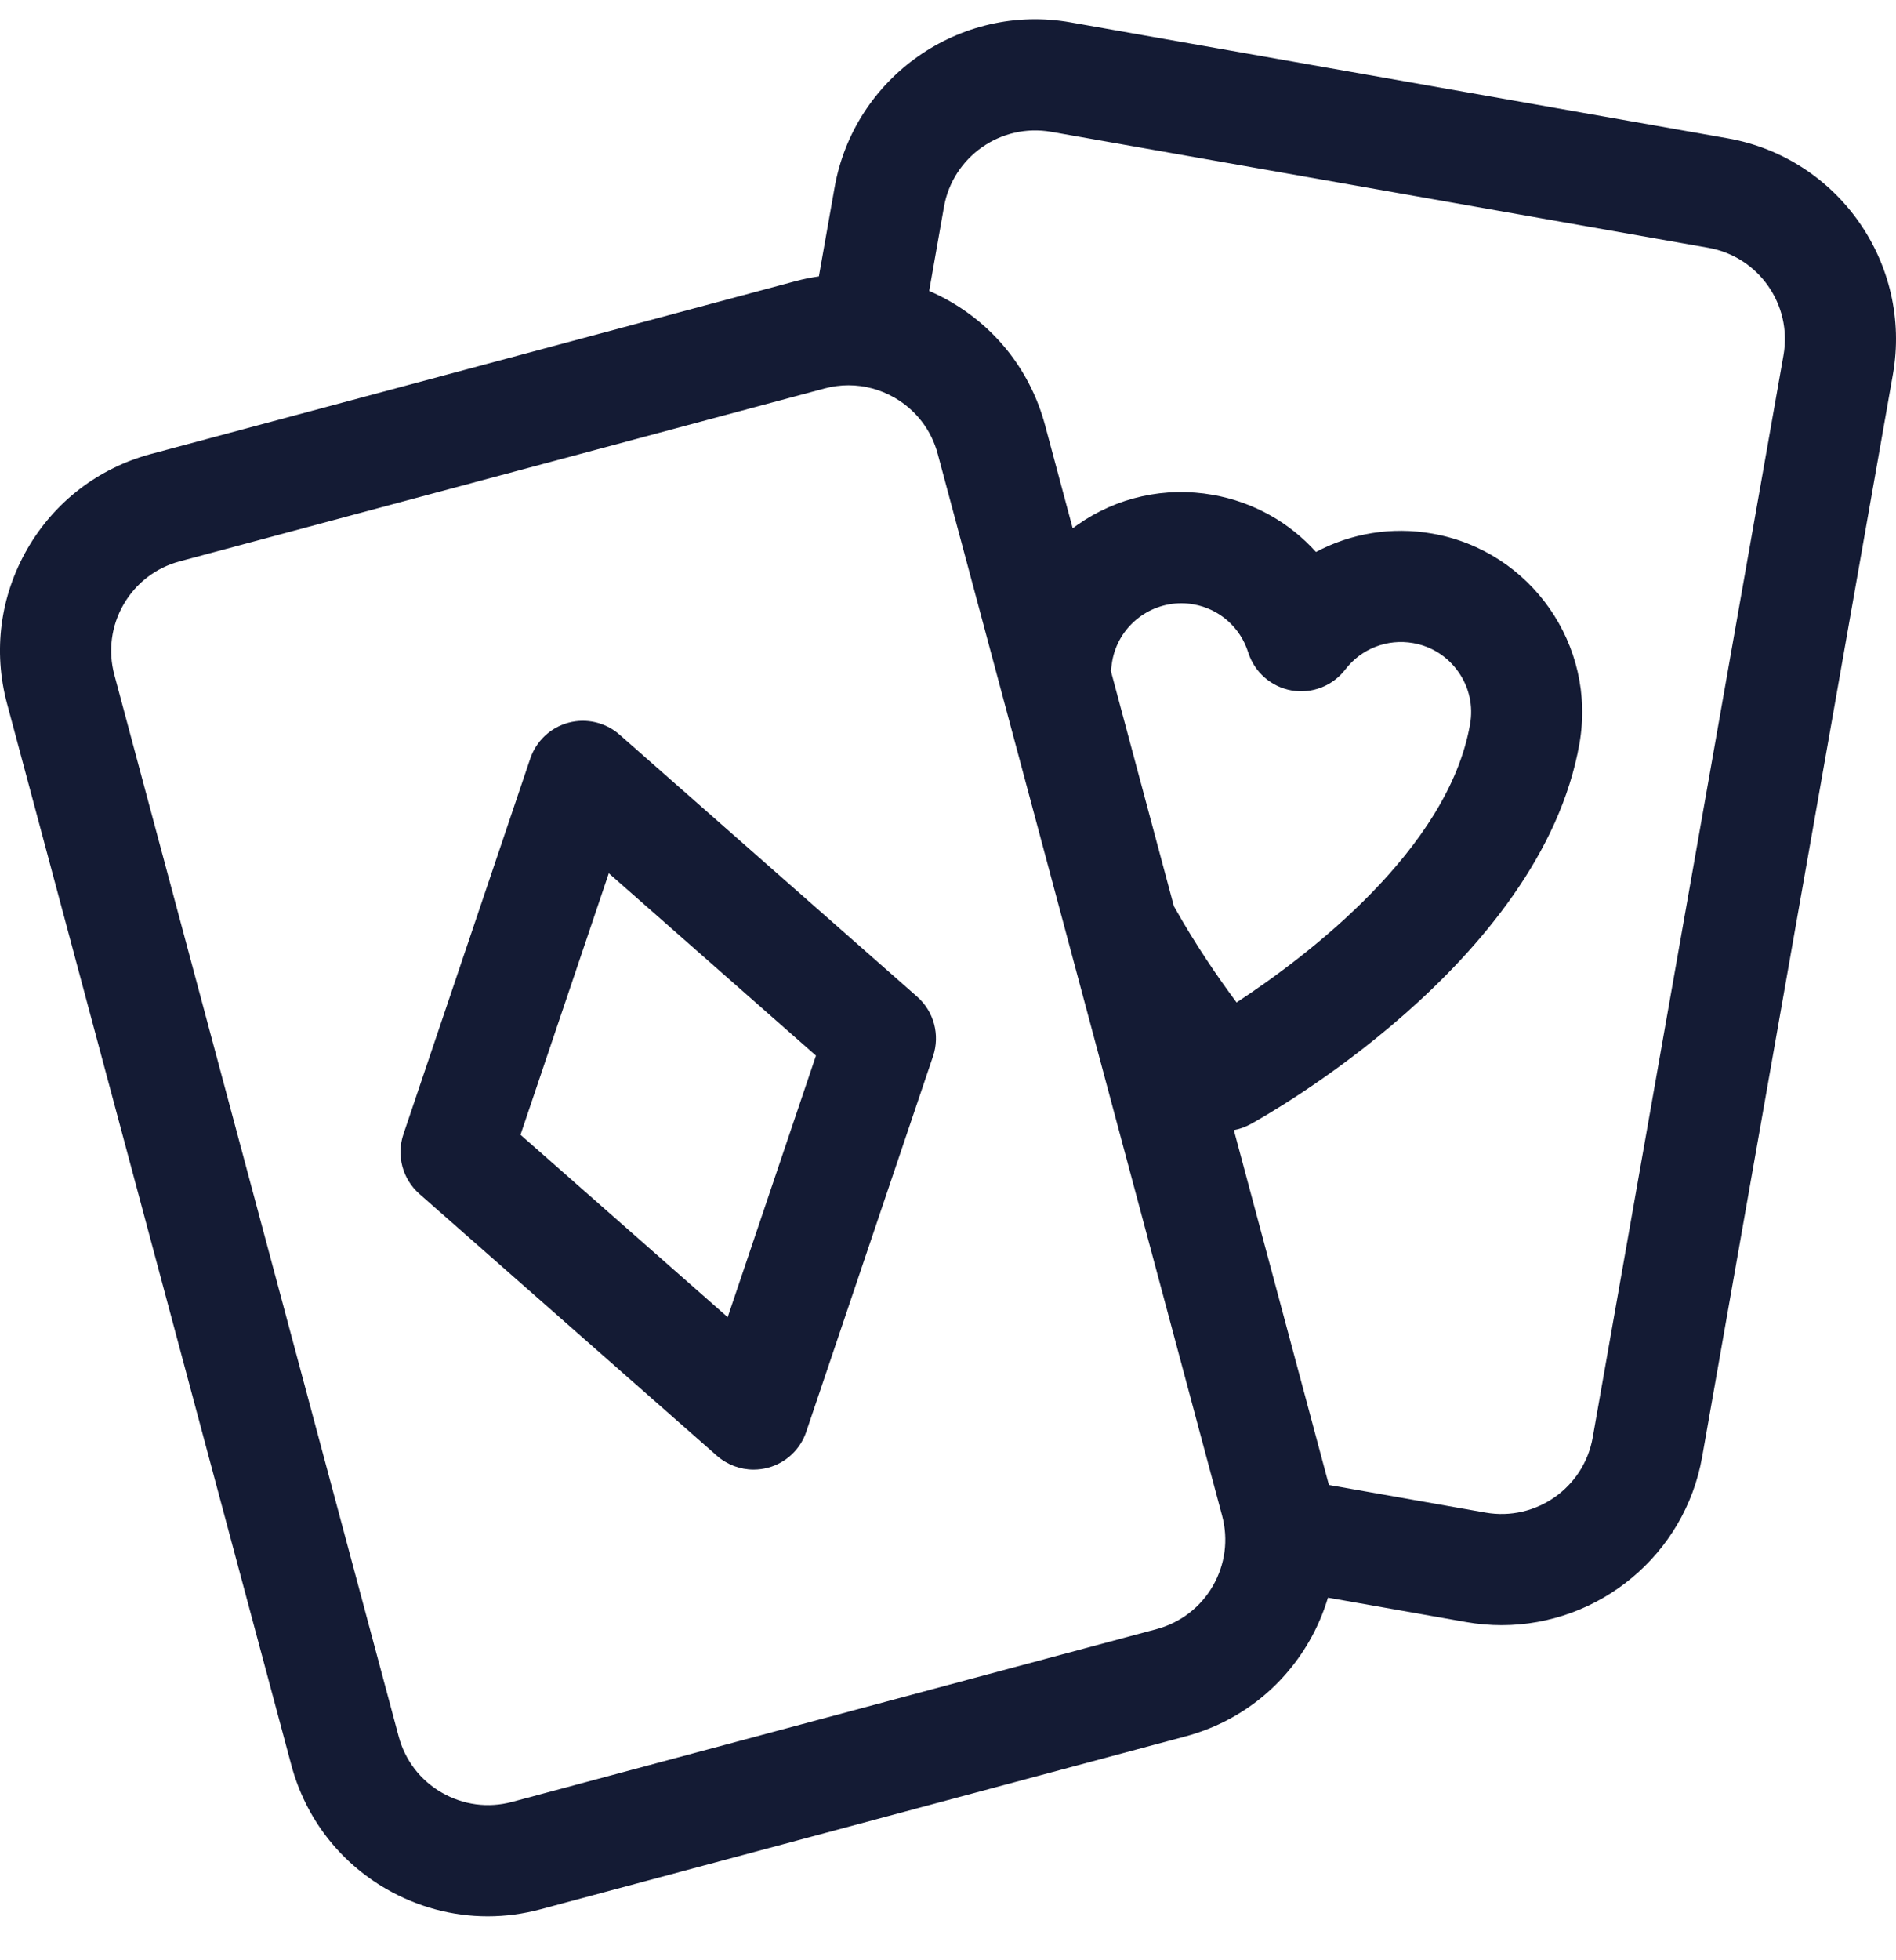
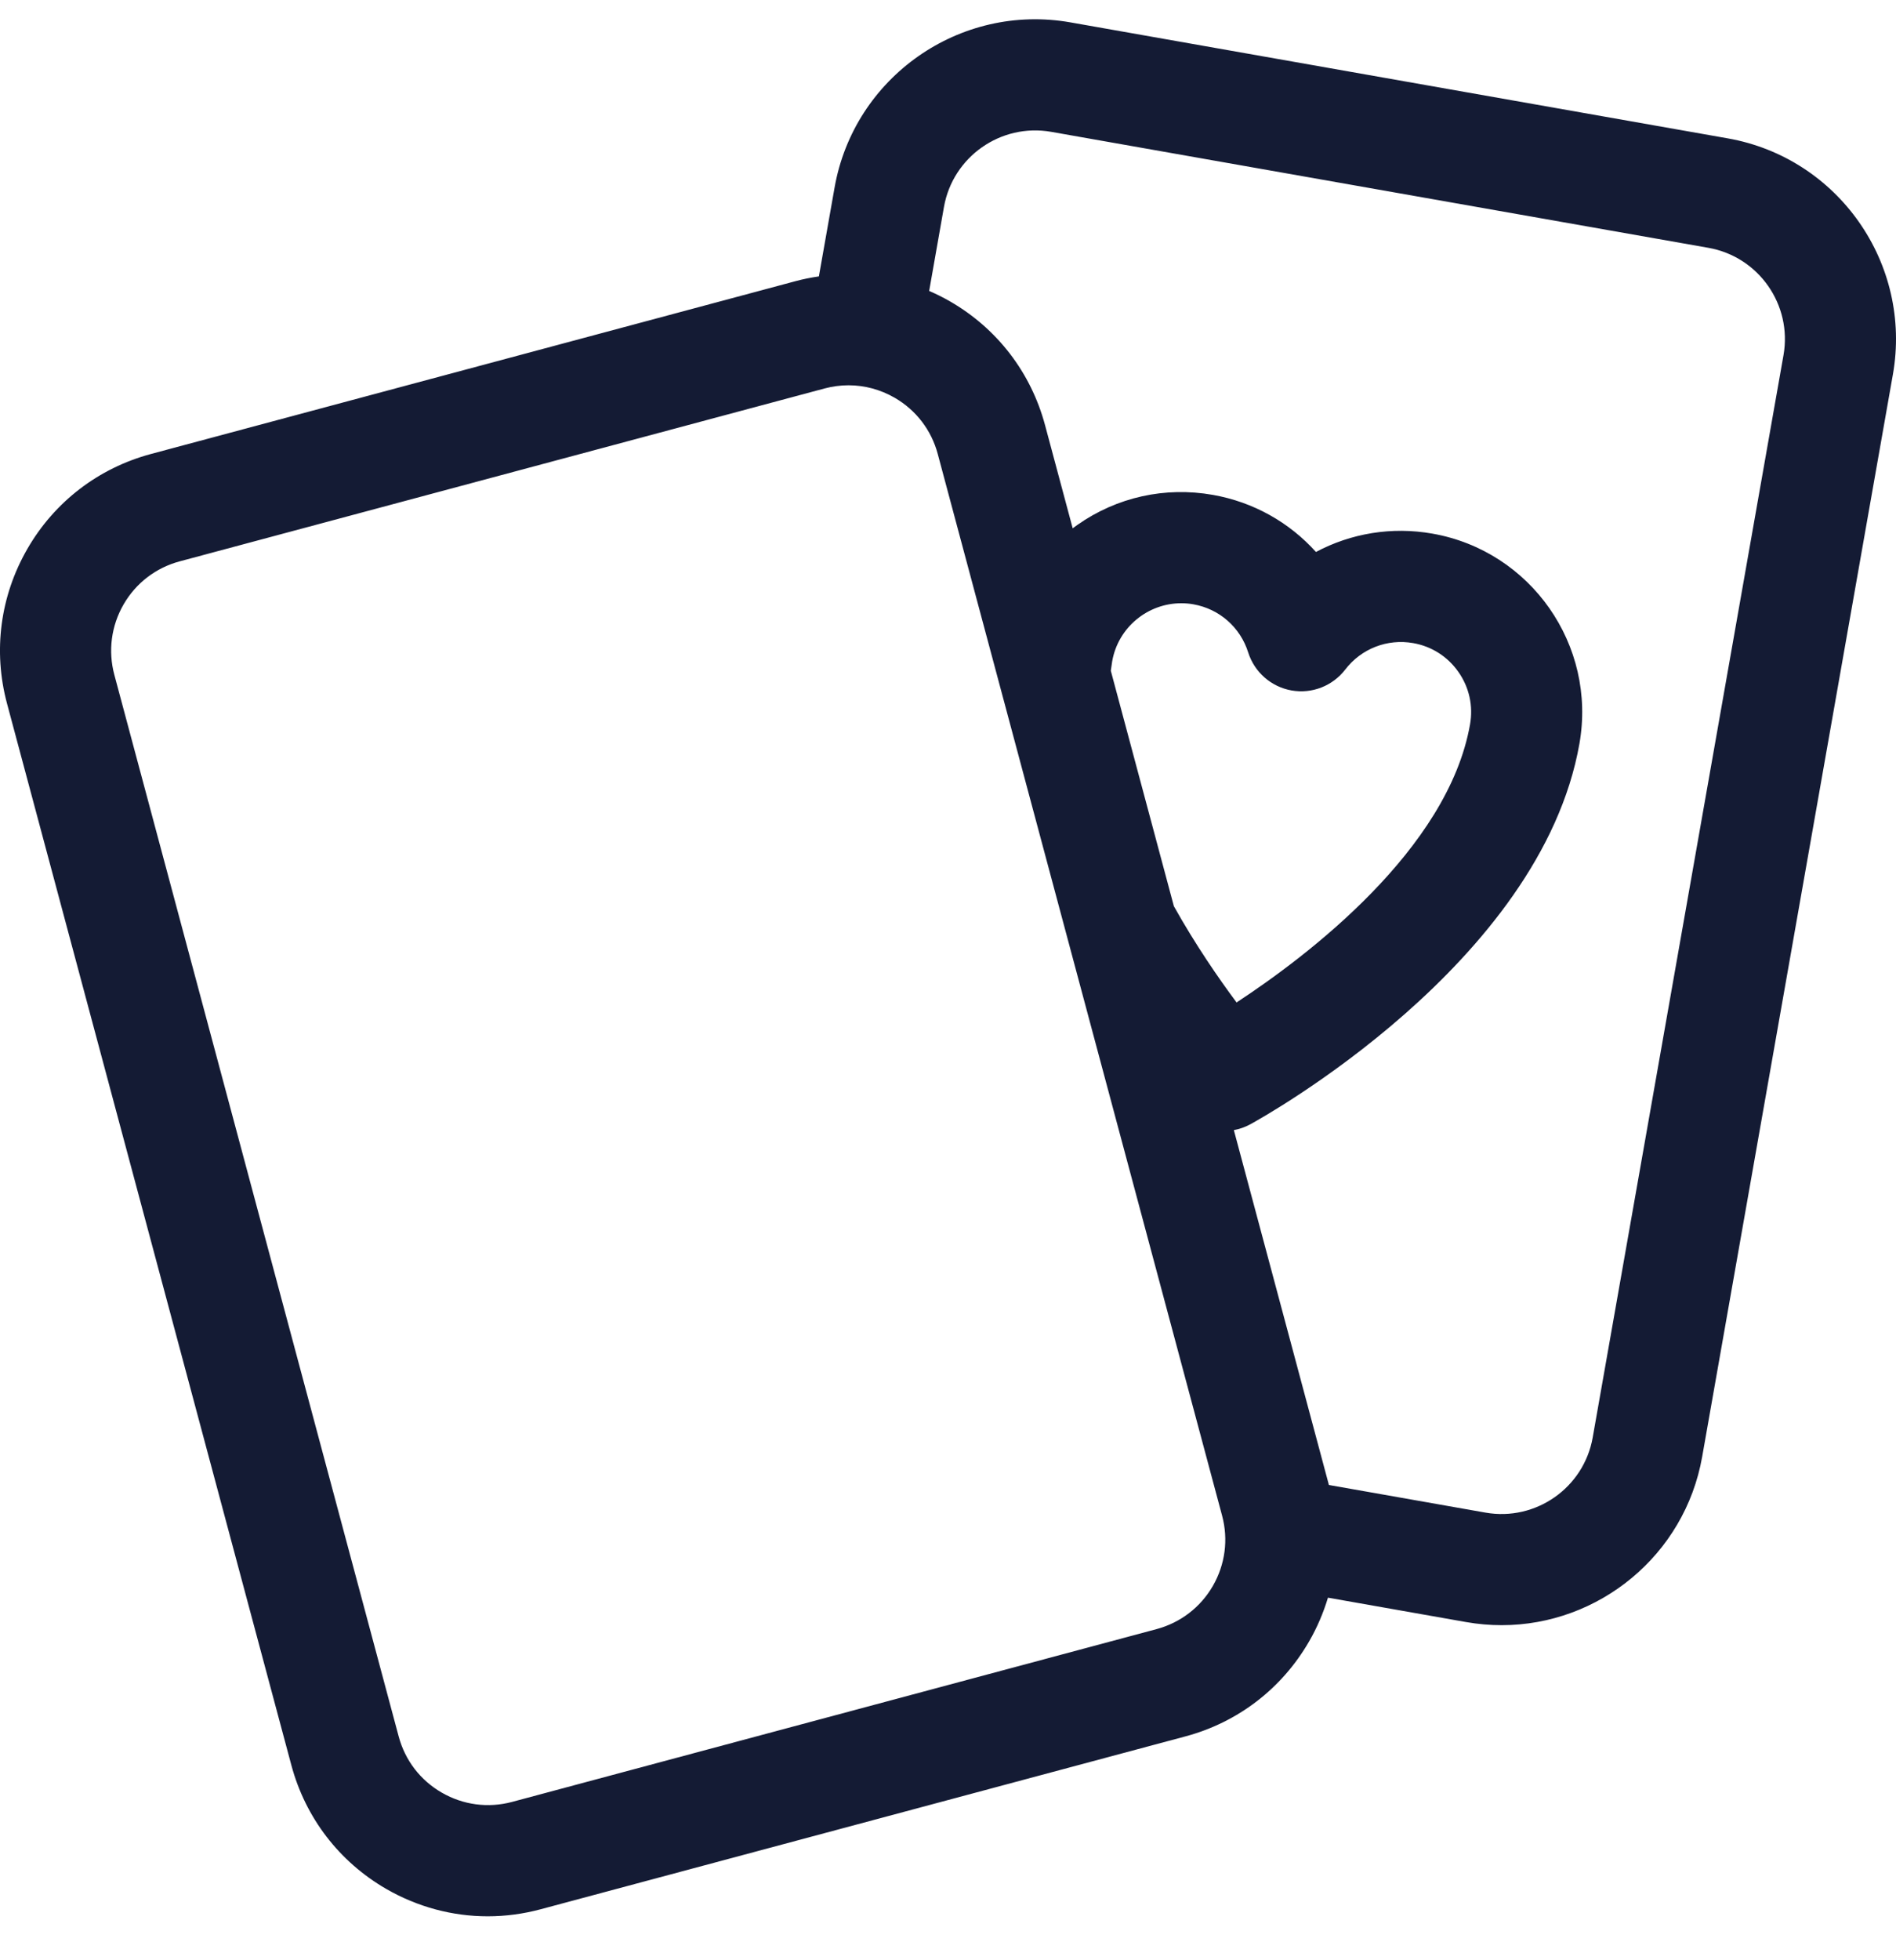
<svg xmlns="http://www.w3.org/2000/svg" width="30" height="31" viewBox="0 0 30 31" fill="none">
  <path d="M27.337 2.188L16.938 0.354C15.188 0.045 13.513 1.218 13.205 2.968L12.957 4.371C12.834 4.389 12.711 4.413 12.589 4.446L2.39 7.179C1.558 7.402 0.863 7.935 0.433 8.68C0.003 9.426 -0.112 10.294 0.111 11.126L4.61 27.915C4.833 28.746 5.366 29.441 6.111 29.872C6.608 30.158 7.159 30.305 7.717 30.305C7.997 30.305 8.279 30.268 8.557 30.193L18.756 27.46C19.587 27.238 20.282 26.704 20.713 25.959C20.841 25.738 20.94 25.505 21.012 25.266L23.199 25.652C23.388 25.685 23.575 25.701 23.761 25.701C25.294 25.701 26.657 24.599 26.933 23.038L29.951 5.921C30.259 4.171 29.087 2.496 27.337 2.188ZM19.337 23.969C19.438 24.347 19.386 24.741 19.191 25.08C18.995 25.419 18.679 25.661 18.301 25.763L8.102 28.496C7.724 28.597 7.329 28.545 6.99 28.349C6.651 28.154 6.409 27.838 6.308 27.46L1.809 10.671C1.708 10.293 1.76 9.898 1.955 9.559C2.151 9.22 2.467 8.978 2.845 8.877L13.044 6.144C13.171 6.11 13.299 6.093 13.426 6.093C13.68 6.093 13.93 6.16 14.156 6.29C14.495 6.486 14.737 6.802 14.838 7.18L19.337 23.969ZM17.576 10.607C17.583 10.557 17.59 10.507 17.598 10.457C17.693 9.919 18.163 9.54 18.691 9.54C18.755 9.54 18.82 9.545 18.884 9.557C19.293 9.629 19.625 9.92 19.75 10.318C19.849 10.63 20.113 10.862 20.436 10.919C20.759 10.976 21.086 10.848 21.286 10.588C21.539 10.258 21.951 10.098 22.36 10.17C22.652 10.221 22.906 10.383 23.076 10.626C23.247 10.869 23.312 11.164 23.26 11.456C22.911 13.438 20.677 15.125 19.566 15.853C19.288 15.48 18.92 14.949 18.574 14.331L17.576 10.607ZM28.22 5.616L25.201 22.733C25.061 23.528 24.3 24.061 23.505 23.921L21.027 23.484L19.523 17.872C19.612 17.856 19.7 17.825 19.783 17.78C19.97 17.678 24.378 15.239 24.991 11.761C25.266 10.204 24.223 8.713 22.665 8.439C22.022 8.325 21.376 8.434 20.822 8.729C20.402 8.262 19.833 7.939 19.19 7.826C18.435 7.693 17.674 7.861 17.047 8.301C17.022 8.318 16.997 8.337 16.973 8.355L16.536 6.725C16.313 5.893 15.78 5.198 15.035 4.768C14.926 4.705 14.815 4.65 14.702 4.601L14.936 3.273C15.076 2.478 15.837 1.945 16.633 2.085L27.031 3.919C27.827 4.059 28.36 4.82 28.22 5.616Z" fill="#141B34" />
-   <path d="M11.344 23.022C11.506 23.164 11.713 23.241 11.924 23.241C12 23.241 12.077 23.231 12.152 23.211C12.436 23.135 12.663 22.922 12.757 22.643L14.764 16.702C14.877 16.366 14.777 15.995 14.511 15.761L9.803 11.618C9.582 11.424 9.279 11.353 8.995 11.429C8.711 11.505 8.484 11.719 8.39 11.997L6.383 17.938C6.27 18.274 6.369 18.645 6.635 18.88L11.344 23.022ZM9.633 13.81L12.911 16.694L11.514 20.83L8.236 17.946L9.633 13.81Z" fill="#141B34" />
</svg>